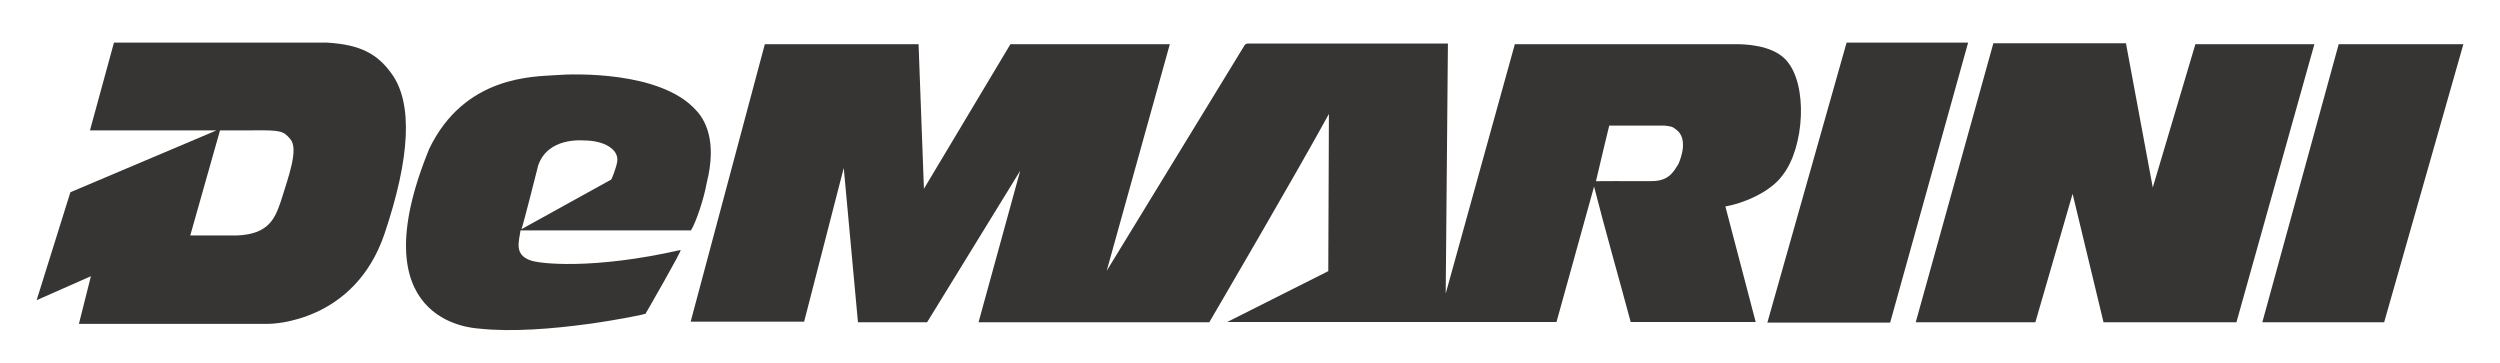
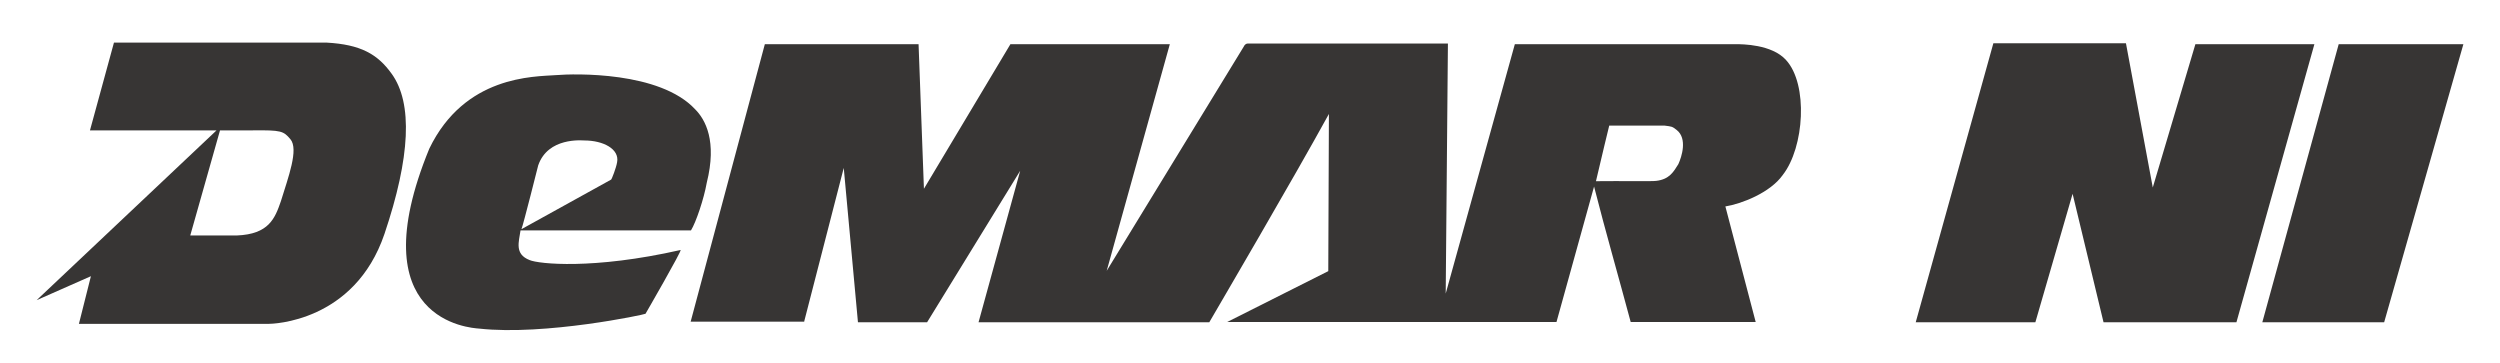
<svg xmlns="http://www.w3.org/2000/svg" version="1.1" id="Layer_1" x="0px" y="0px" viewBox="0 0 792 115" style="enable-background:new 0 0 792 115;" xml:space="preserve">
  <style type="text/css">
	.st0{display:none;fill:#FFFFFF;}
	.st1{fill:#373534;}
</style>
  <path class="st0" d="M639.2,122.9c0.2,0,4.7-0.1,6.3-4.9c1.4-4.2,1.5-7.1,0.4-8.7c-0.8-1.1-1.7-1.6-3.5-1.7l-11.3,0l-1.3,4.8  c0,0,6.1,0,6.1,0l-7.2,3.4l-1.8,5.9l2.9-1.3l-0.6,2.6L639.2,122.9z M634.7,118.1l1.6-5.7c0.9,0,2.1,0,2,0l0,0c1.6,0,1.7,0,2,0.5  c0.5,0.6-0.1,2.1-0.5,3.4c-0.3,0.9-0.6,1.8-2.4,1.9H634.7z" />
  <g>
    <g>
      <path class="st1" d="M170.5,52.4c0,0-4.7,18.7-5.3,20.2l28.4-15.7c0.2-0.1,1.6-3.7,1.9-5.5c0.8-4.2-4.4-6.9-10.4-6.9    C184.4,44.5,173.6,43.4,170.5,52.4L170.5,52.4z M151.8,104.1c-2.7-0.2-38.2-2.4-15.8-57c11.2-23.2,33.1-22.8,40.1-23.3    c6-0.5,32.9-1.2,44.1,10.8c3.3,3.3,7,10.1,3.7,23.3c-0.9,5.1-3.4,12.5-5,15.1h-54c-0.5,3.6-2,7.5,2.9,9.4c2.8,1.2,20,3.1,47.8-3.2    c0.7-0.2-11.1,20.2-11.1,20.2C204.5,99.6,172.6,106.4,151.8,104.1C151.6,104.3,151.8,104.1,151.8,104.1L151.8,104.1z" />
-       <path class="st1" d="M85.1,102.6c1.1,0,27.2-0.5,36.7-28.5c8.2-24.3,9-41.4,2.3-50.7c-4.5-6.3-9.9-9.3-20.6-9.9l-67.4,0l-7.6,27.8    c0,0,40.1,0,40.1,0L22.3,60.9L11.6,95.1l17.2-7.6L25,102.6L85.1,102.6z M60.3,74.5l9.4-33.2c5.5,0,10.5,0,10.4,0l0,0    c9-0.1,9.7,0.2,11.9,2.8c2.7,3.2-0.7,12.1-3,19.6c-1.9,5.5-3.8,10.5-14,10.9H60.3z" />
+       <path class="st1" d="M85.1,102.6c1.1,0,27.2-0.5,36.7-28.5c8.2-24.3,9-41.4,2.3-50.7c-4.5-6.3-9.9-9.3-20.6-9.9l-67.4,0l-7.6,27.8    c0,0,40.1,0,40.1,0L11.6,95.1l17.2-7.6L25,102.6L85.1,102.6z M60.3,74.5l9.4-33.2c5.5,0,10.5,0,10.4,0l0,0    c9-0.1,9.7,0.2,11.9,2.8c2.7,3.2-0.7,12.1-3,19.6c-1.9,5.5-3.8,10.5-14,10.9H60.3z" />
      <path class="st1" d="M254.7,102.1l12.6-48.9l4.5,48.9h21.9l29.5-48l-13.2,48h73.1c2.9-5,26.7-45.6,37.9-66l-0.2,49.8l-32,16.1    h104.3L505,59.1c3.7,14.5,7.8,28.7,11.6,42.9h39.6l-9.6-36.6c5-0.8,14.2-4.3,18.2-10c6.8-8.7,8.1-28.7,1-36.4l0,0    c-4.5-5-14-5-15.7-5h-70.2L458,93l0.7-79.2h-63.5c-0.5,0-1,0.5-1.2,1l-43.4,71L370.6,14l-50.5,0l-27.4,45.8l-1.7-45.8h-48.7    l-23.5,87.9H254.7z M509.8,39.8l17.6,0c2.2,0.3,2.3,0.2,3.8,1.4c3.4,2.7,1.6,8.4,0.5,10.8c-1.5,2.4-2.8,4.8-7,5.3    c-1.3,0.2-11.1,0-19.1,0.1C507,51.3,509.8,39.8,509.8,39.8z" />
-       <polygon class="st1" points="598.8,102.2 623.5,13.5 585,13.5 559.9,102.2   " />
      <polygon class="st1" points="644.8,102.1 656.6,61.4 666.4,102.1 708.5,102.1 733.2,14 695.5,14 682,59.4 673.5,13.7 631.5,13.7     606.9,102.1   " />
      <polygon class="st1" points="755.3,102.1 780.4,14 740.9,14 716.7,102.1   " />
    </g>
  </g>
</svg>